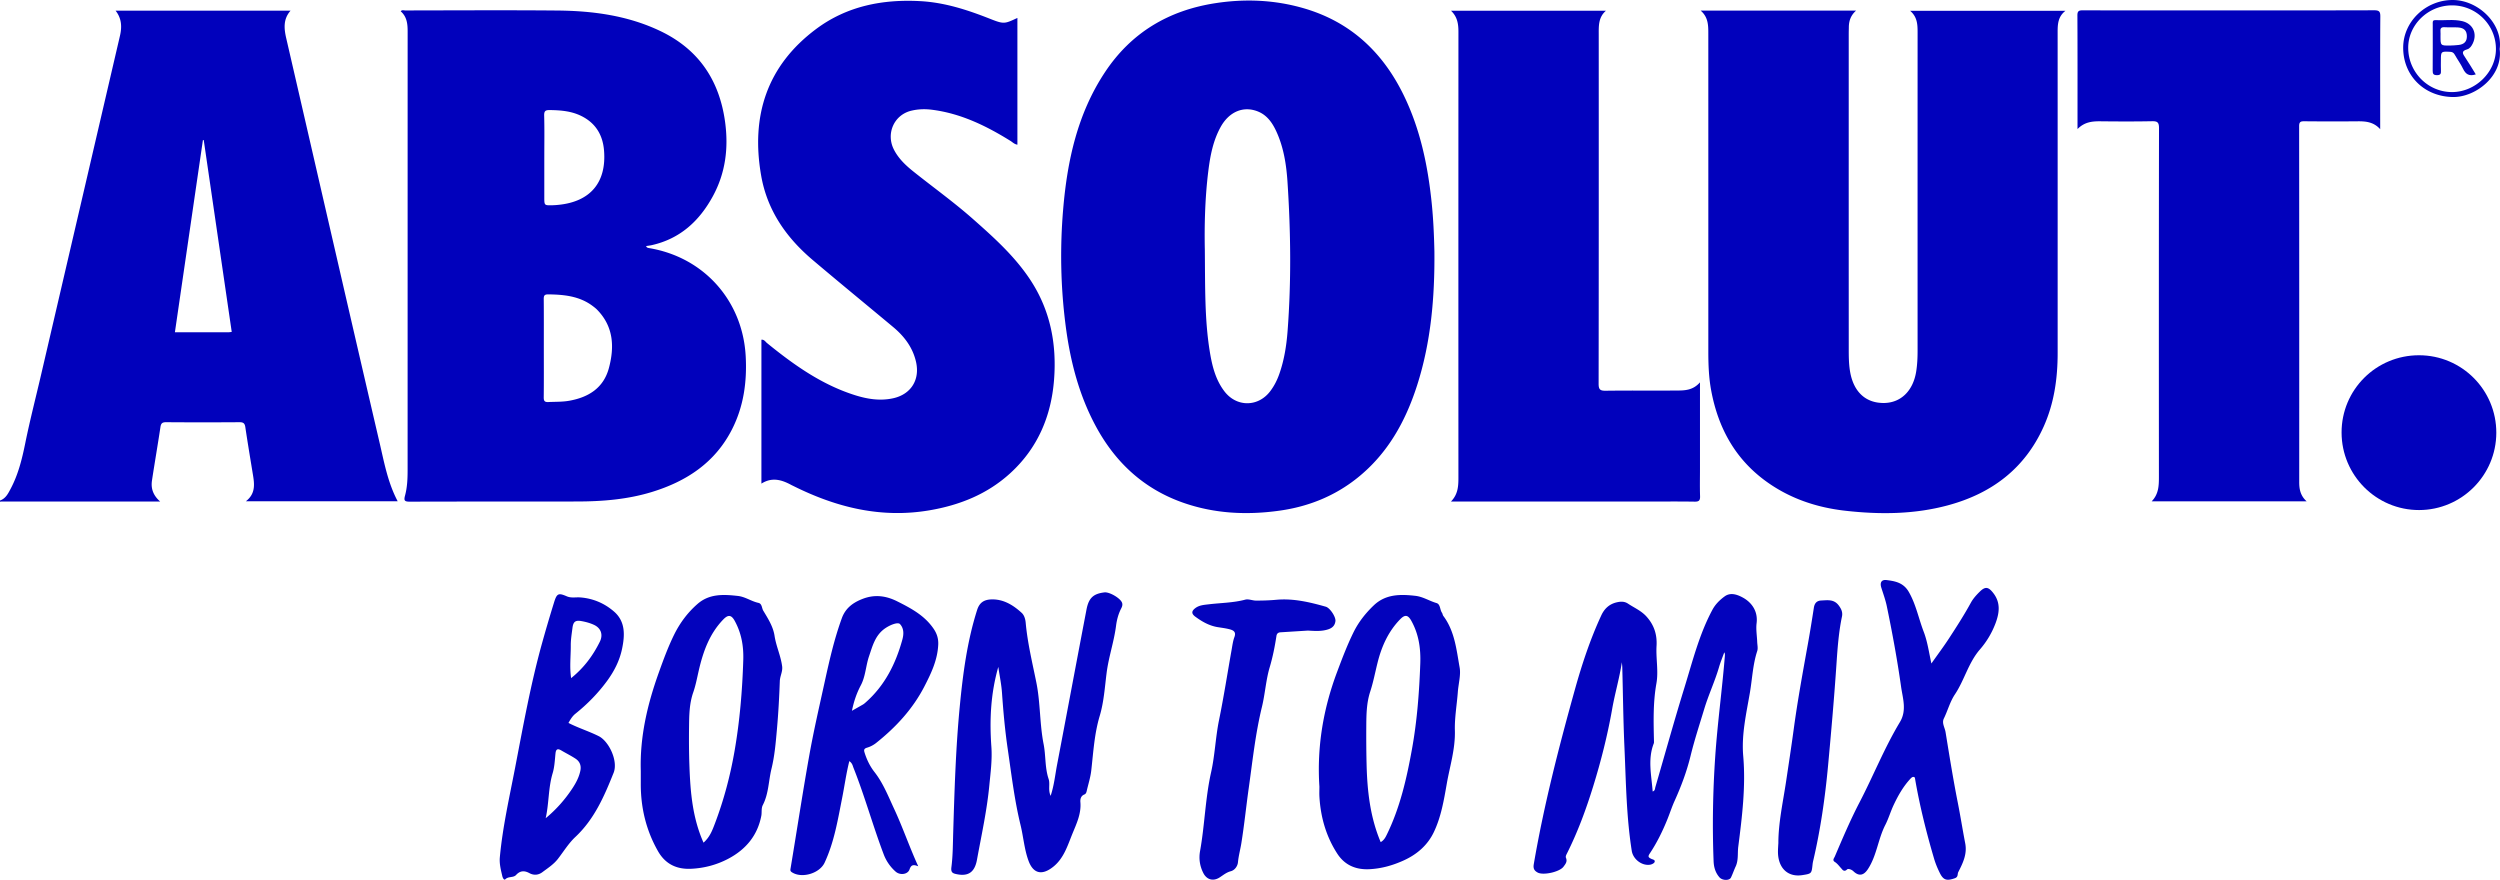
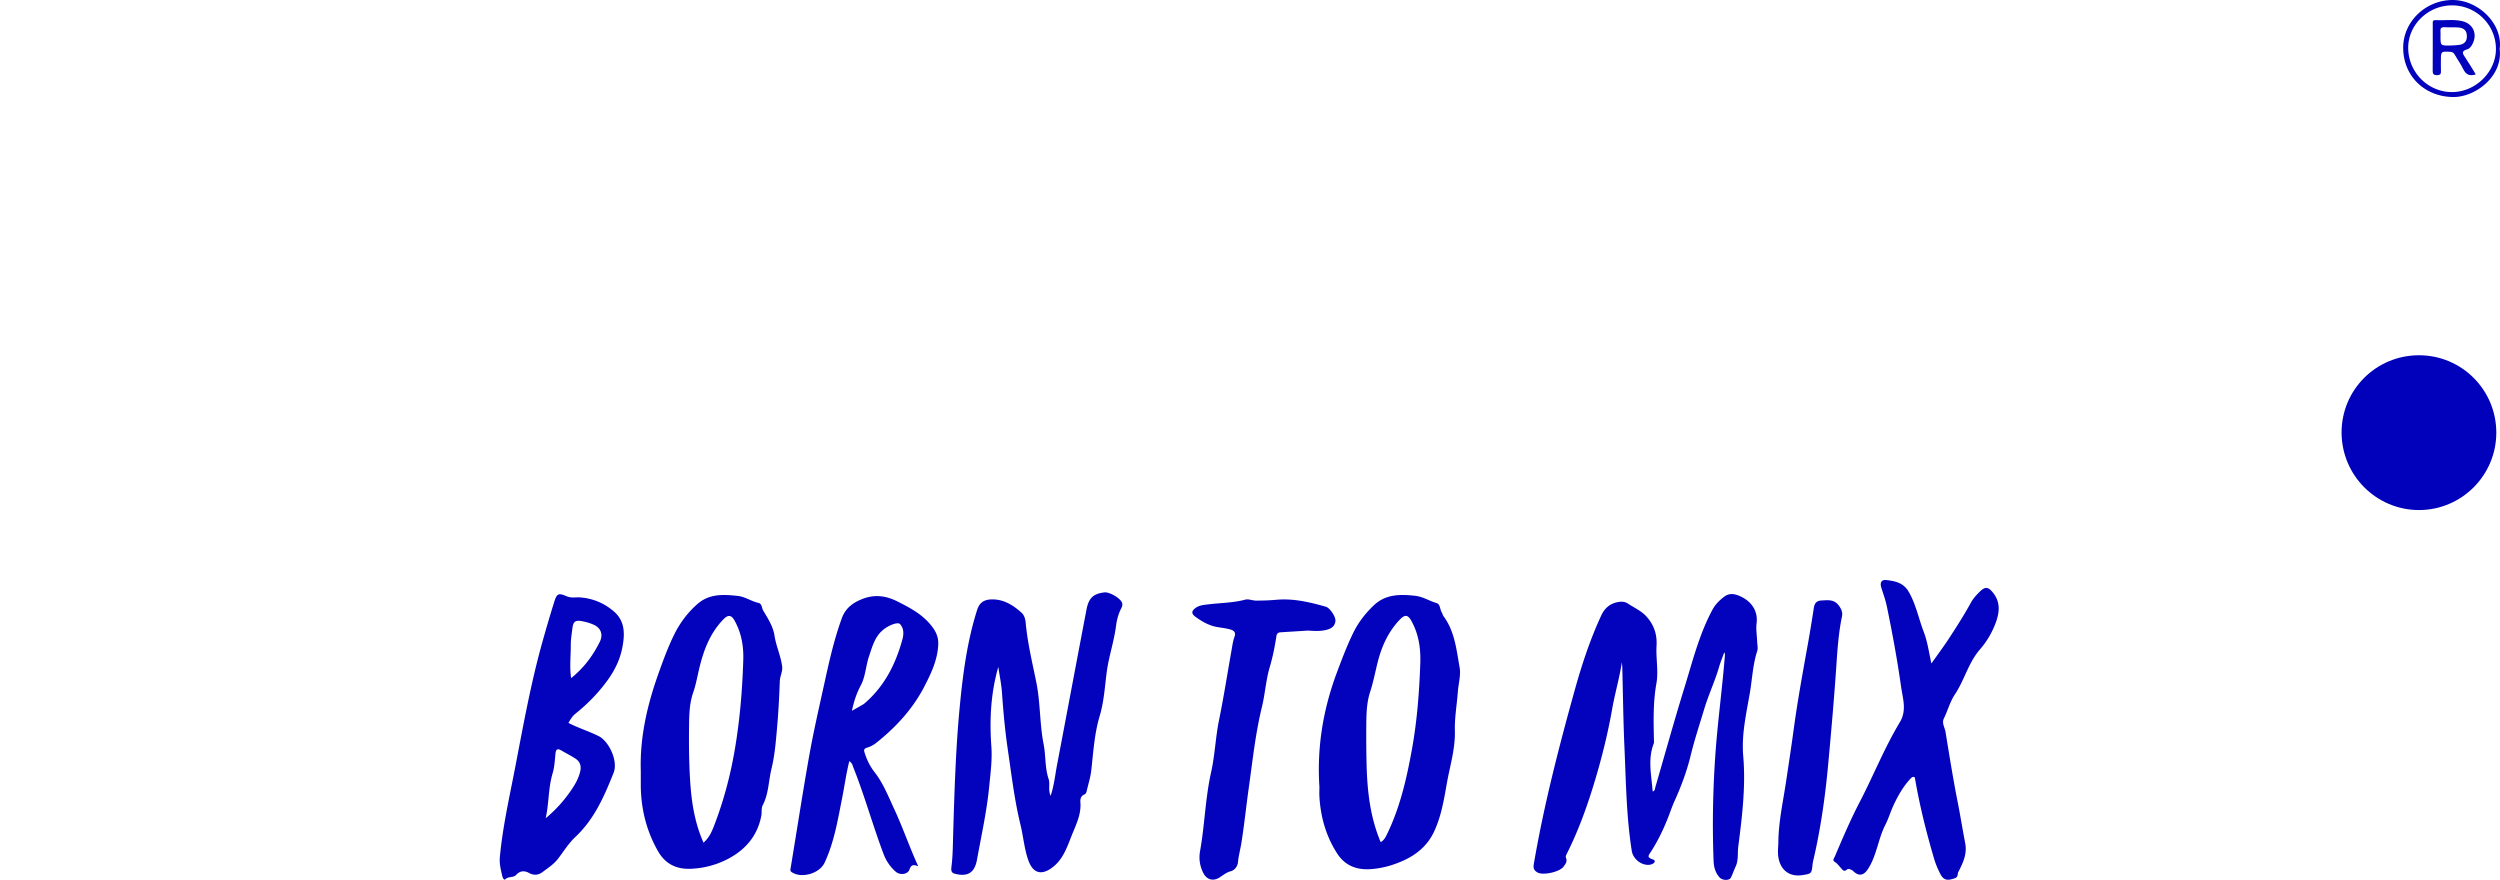
<svg xmlns="http://www.w3.org/2000/svg" viewBox="0 0 828.554 291.621">
  <g fill="none" fill-rule="evenodd">
-     <path d="m76.801 110.005-9.279-63.59-.276.036-9.28 63.67c6.075 0 11.929.003 17.783-.003.328-.001.656-.07 1.052-.113M0 165.884c1.876-.645 2.689-2.315 3.514-3.865 2.516-4.723 3.782-9.837 4.843-15.066 1.522-7.503 3.437-14.926 5.173-22.385 8.742-37.556 17.481-75.113 26.22-112.67.676-2.907.633-5.713-1.433-8.356h57.97c-2.466 2.818-2.165 5.922-1.418 9.158 10.317 44.709 20.556 89.437 30.955 134.128 1.512 6.498 2.718 13.143 5.97 19.292H81.505c3.572-2.778 2.718-6.34 2.147-9.855-.799-4.911-1.625-9.818-2.351-14.74-.188-1.276-.713-1.604-1.958-1.595-8.089.055-16.178.058-24.267-.003-1.258-.01-1.712.35-1.899 1.596-.888 5.917-1.914 11.813-2.808 17.729-.392 2.593.344 4.9 2.714 6.97h-2.34c-16.717-.005-33.434-.011-50.151-.013-.197 0-.395.052-.592.079v-.404M563.647 3.519h51.492c-1.749 1.56-2.374 3.396-2.394 5.473-.008.74-.038 1.48-.038 2.22-.002 34.678-.007 69.356.007 104.034 0 2.688-.008 5.375.466 8.05 1.17 6.599 5.154 10.303 11.173 10.263 5.604-.038 9.668-3.98 10.703-10.366.38-2.334.475-4.682.475-7.042-.007-35.15-.008-70.298.003-105.447 0-2.59-.104-5.115-2.484-7.131h51.5c-2.514 1.934-2.606 4.509-2.605 7.155.012 35.418.01 70.837.006 106.255 0 8.419-1.151 16.632-4.63 24.384-6.249 13.929-17.227 22.186-31.724 26.099-11.227 3.03-22.649 3.093-34.1 1.794-9.436-1.07-18.24-4.031-26.018-9.62-10.4-7.472-16.053-17.847-18.356-30.24-.79-4.256-.947-8.555-.946-12.87.004-35.08.005-70.162-.005-105.243 0-2.753.042-5.544-2.525-7.768M180.392 52.24v13.12c0 2.718 0 2.725 2.641 2.667a27.183 27.183 0 0 0 2.015-.133c10.604-1.035 16.022-7.437 15.136-18.07-.432-5.18-2.858-9.146-7.693-11.466-3.248-1.558-6.694-1.828-10.22-1.879-1.438-.02-1.967.238-1.923 1.833.125 4.64.044 9.284.044 13.927m-.16 63.087c0 5.45.037 10.901-.029 16.35-.015 1.244.33 1.634 1.58 1.57 2.281-.115 4.56-.019 6.84-.422 6.474-1.143 11.425-4.27 13.184-10.859 1.867-6.995 1.557-13.764-3.95-19.356-.422-.429-.91-.799-1.392-1.164-4.38-3.312-9.489-3.814-14.74-3.883-1.326-.018-1.53.452-1.518 1.616.055 5.382.024 10.765.024 16.148m33.89-33.772c.237.562.617.607 1.035.677 18.155 3.041 30.987 17.457 31.984 35.818.46 8.481-.667 16.662-4.555 24.284-5.617 11.011-15.078 17.212-26.584 20.733-8 2.448-16.248 3.116-24.553 3.14-18.533.052-37.067-.012-55.6.06-1.828.006-2.054-.389-1.6-2.075.732-2.733.841-5.58.842-8.412.004-48.47.004-96.942.01-145.413 0-2.469-.256-4.839-2.297-6.618.442-.56 1.017-.284 1.492-.284 16.781-.018 33.564-.13 50.344.024 11.858.108 23.523 1.655 34.36 6.875 12.593 6.064 19.423 16.278 21.305 30.028 1.185 8.662.15 16.924-4.043 24.632-4.462 8.205-10.864 14.124-20.272 16.226-.586.131-1.187.195-1.868.305M399.308 82.794c.117 12.484-.067 22.995 1.593 33.405.764 4.793 1.856 9.51 4.892 13.493 4.03 5.28 11.162 5.257 15.18-.025 1.313-1.727 2.28-3.63 3.001-5.673 1.623-4.601 2.387-9.378 2.755-14.206 1.257-16.47 1.059-32.95-.02-49.415-.373-5.703-1.233-11.371-3.63-16.653-1.327-2.925-3.088-5.558-6.25-6.803-4.786-1.885-9.505.129-12.298 5.199-2.48 4.5-3.427 9.447-4.055 14.459-1.173 9.368-1.322 18.784-1.168 26.219m76.084.603c.129 15.072-1.118 29.974-5.767 44.419-3.84 11.93-9.76 22.56-19.73 30.548-7.535 6.037-16.198 9.51-25.701 10.86-10.882 1.544-21.656 1.039-32.107-2.631-12.923-4.54-22.322-13.204-28.804-25.137-5.697-10.485-8.594-21.833-10.11-33.57-1.663-12.861-1.91-25.781-.807-38.688 1.37-16.022 4.745-31.506 13.798-45.202 8.712-13.183 21.125-20.552 36.634-22.943 9.995-1.541 19.91-1.091 29.604 1.78 15.312 4.534 25.913 14.548 32.825 28.737 5.465 11.22 7.97 23.2 9.245 35.5.563 5.426.8 10.874.92 16.327M337.189 5.94v42.014c-1.005-.157-1.607-.828-2.315-1.268-8.06-5.004-16.465-9.109-26.036-10.318-2.307-.292-4.573-.213-6.82.324-5.7 1.363-8.477 7.577-5.745 12.91 1.505 2.935 3.862 5.18 6.392 7.201 6.573 5.253 13.425 10.16 19.74 15.735 6.972 6.155 13.89 12.365 19.066 20.22 6.648 10.088 8.785 21.285 7.864 33.12-.941 12.111-5.462 22.71-14.56 30.996-7.578 6.9-16.715 10.555-26.766 12.262-15.957 2.711-30.722-.944-44.91-7.993-.3-.15-.608-.286-.903-.446-3.154-1.7-6.358-2.64-9.846-.413V112.59c.932-.104 1.305.66 1.835 1.091 8.857 7.21 18.092 13.782 29.15 17.28 4.159 1.314 8.403 1.99 12.733 1.017 5.85-1.314 8.852-6.098 7.538-11.983-1.072-4.798-3.88-8.514-7.585-11.605-8.893-7.42-17.856-14.758-26.695-22.242-8.771-7.427-15.061-16.444-17.07-28-3.424-19.717 1.885-36.324 18.208-48.52 10.17-7.599 21.988-9.939 34.569-9.249 8.142.446 15.673 2.924 23.147 5.875 4.543 1.795 4.772 1.671 9.009-.314M688.534 42.775c0-12.872.029-25.26-.037-37.647-.008-1.51.526-1.712 1.845-1.707 12.13.047 24.264.028 36.396.028 20.018 0 40.035.022 60.053-.04 1.649-.005 2.113.34 2.1 2.056-.085 11.714-.044 23.429-.044 35.144v2.207c-2.227-2.461-4.847-2.635-7.572-2.612a929.28 929.28 0 0 1-17.591-.012c-1.264-.013-1.701.253-1.7 1.629.04 39.318.038 78.636.027 117.955-.001 2.34.39 4.515 2.459 6.376h-51.356c2.357-2.424 2.398-5.265 2.396-8.177-.024-38.51-.031-77.021.032-115.531.003-1.904-.546-2.302-2.333-2.267-5.66.113-11.323.086-16.984.023-2.747-.03-5.364.182-7.691 2.575M563.409 126.719v28.639c0 3.03-.072 6.062.03 9.088.049 1.408-.354 1.833-1.79 1.81-5.323-.084-10.65-.034-15.974-.034h-64.797c2.349-2.397 2.474-5.11 2.473-7.892-.013-49.287-.015-98.574.005-147.862 0-2.55-.358-4.914-2.466-6.922h51.367c-2.545 2.188-2.401 5.057-2.4 7.917.012 38.582.022 77.163-.037 115.745-.003 1.873.502 2.31 2.322 2.287 7.885-.103 15.773-.013 23.659-.063 2.623-.017 5.296-.075 7.608-2.713" fill="#0101BC" />
    <path d="M537.518 219.476c-.78 5.235-2.294 10.296-3.211 15.493-1.538 8.715-3.707 17.31-6.335 25.784-2.347 7.573-5.076 14.975-8.63 22.067-.244.485-.55 1.008-.332 1.534.509 1.228-.215 2.053-.851 2.908-1.277 1.717-6.692 2.943-8.564 1.91-1.056-.583-1.524-1.277-1.273-2.747 3.345-19.557 8.296-38.739 13.612-57.824 2.339-8.397 5.082-16.695 8.76-24.635 1.036-2.234 2.65-3.779 5.183-4.35 1.342-.305 2.535-.312 3.666.44 2.05 1.362 4.348 2.331 6.076 4.217 2.573 2.808 3.617 6.032 3.395 9.793-.246 4.15.689 8.331-.048 12.456-1.141 6.394-.948 12.817-.803 19.251.005.2.01.418-.061.6-2.068 5.263-.77 10.59-.376 15.938.83-.236.747-.943.902-1.474 3.193-10.952 6.23-21.953 9.6-32.85 2.709-8.765 4.914-17.727 9.307-25.9.986-1.836 2.439-3.247 4.035-4.415 1.914-1.4 4.075-.669 5.93.32 2.724 1.45 5.203 4.273 4.67 8.58-.251 2.022.126 4.12.203 6.185.038 1.005.307 2.1.01 3.003-1.477 4.508-1.651 9.244-2.442 13.858-1.183 6.907-2.814 13.831-2.204 20.927.87 10.12-.37 20.102-1.646 30.095-.278 2.183.116 4.446-.866 6.547-.56 1.2-.976 2.47-1.553 3.66-.524 1.08-2.854 1.001-3.79-.055-1.365-1.54-1.886-3.398-1.963-5.383-.446-11.564-.244-23.099.54-34.664.76-11.215 2.316-22.335 3.208-33.526a1.724 1.724 0 0 0-.203-1.03c-.588 1.641-1.26 3.258-1.747 4.93-1.372 4.7-3.476 9.151-4.885 13.815-1.564 5.18-3.26 10.328-4.547 15.6-1.256 5.14-3.117 10.1-5.304 14.932-.883 1.951-1.541 4.002-2.342 5.992-1.606 3.991-3.503 7.85-5.884 11.428-.708 1.064-.37 1.29.464 1.731.474.251 1.418.306 1.154 1.07-.147.425-.927.8-1.472.89-2.753.455-5.663-1.827-6.098-4.57-1.804-11.39-1.915-22.9-2.43-34.378-.394-8.799-.482-17.612-.714-26.419-.015-.579-.093-1.156-.141-1.734M330.857 221.025c-2.557 8.97-2.925 17.675-2.291 26.488.309 4.292-.277 8.576-.688 12.852-.798 8.295-2.597 16.425-4.092 24.604-.762 4.164-2.937 5.632-7.018 4.688-1.094-.253-1.666-.615-1.457-2.225.5-3.851.487-7.773.606-11.668.423-13.847.832-27.705 2.157-41.493 1.04-10.823 2.436-21.63 5.759-32.09.753-2.371 2.165-3.48 4.904-3.526 3.893-.064 7.092 1.907 9.871 4.46.875.804 1.223 2.1 1.332 3.305.608 6.705 2.208 13.227 3.533 19.803 1.357 6.734 1.074 13.673 2.404 20.408.754 3.822.395 7.79 1.653 11.535.571 1.7-.25 3.569.673 5.6 1.167-3.523 1.485-6.91 2.117-10.22 3.274-17.162 6.481-34.338 9.762-51.5.746-3.9 2.293-5.274 5.948-5.713 1.667-.2 5.242 1.899 5.824 3.382.28.713.028 1.363-.264 1.932-.933 1.82-1.448 3.736-1.706 5.755-.675 5.268-2.452 10.325-3.123 15.582-.613 4.799-.904 9.65-2.297 14.307-1.766 5.904-2.108 11.999-2.795 18.059-.263 2.318-1.002 4.583-1.526 6.87-.109.474-.289.908-.784 1.103-1.166.458-1.378 1.599-1.296 2.51.345 3.805-1.294 7.188-2.626 10.446-1.591 3.893-2.846 8.2-6.403 11.015-3.855 3.052-6.673 2.103-8.183-2.07-1.386-3.827-1.665-7.878-2.619-11.785-2.028-8.31-3.015-16.791-4.253-25.228-.906-6.183-1.464-12.41-1.901-18.647-.191-2.73-.764-5.434-1.221-8.54M457.59 279.102c1.042-.604 1.525-1.466 1.973-2.377 4.438-9.007 6.638-18.723 8.4-28.471 1.683-9.308 2.404-18.773 2.749-28.26.183-5.035-.48-9.731-2.914-14.153-1.16-2.107-2.153-2.251-3.793-.557-3.886 4.01-6.077 8.898-7.421 14.226-.818 3.245-1.43 6.556-2.47 9.727-1.246 3.809-1.271 7.779-1.296 11.612-.027 4.128-.003 8.3.1 12.448.219 8.86 1.169 17.509 4.672 25.805m-20.31-18.398c-.85-13.067 1.234-25.643 5.834-37.92 1.675-4.47 3.349-8.904 5.452-13.185 1.684-3.428 4.019-6.381 6.75-8.982 3.925-3.736 8.772-3.717 13.779-3.144 2.544.292 4.62 1.702 6.99 2.389 1.324.384 1.098 2.196 1.826 3.23.209.297.215.74.432 1.028 3.808 5.063 4.365 11.252 5.419 17.122.438 2.436-.396 5.363-.601 8.077-.321 4.26-1.095 8.616-.98 12.756.17 6.146-1.658 11.806-2.676 17.613-.954 5.45-1.886 11.094-4.333 16.169-2.091 4.336-5.63 7.37-10.066 9.362-3.588 1.61-7.265 2.652-11.227 2.853-4.573.232-8.23-1.38-10.681-5.164-3.683-5.683-5.497-12.03-5.908-18.774-.07-1.14-.01-2.286-.01-3.43M233.162 279.277c2.092-1.846 2.921-4.1 3.74-6.249 2.993-7.859 5.142-15.995 6.568-24.253 1.714-9.93 2.56-19.979 2.867-30.073.14-4.589-.616-8.86-2.805-12.882-1.129-2.075-2.197-2.193-3.818-.518-4.66 4.816-6.744 10.84-8.187 17.183-.535 2.354-.99 4.746-1.783 7.016-1.299 3.724-1.334 7.66-1.379 11.42-.052 4.326-.03 8.703.13 13.057.316 8.59 1.01 17.06 4.667 25.3M212.37 255.51c-.34-11.322 2.196-22.096 6.002-32.69 1.524-4.242 3.063-8.448 5.056-12.485 1.925-3.898 4.485-7.335 7.767-10.19 3.921-3.41 8.577-3.168 13.334-2.64 2.475.273 4.451 1.783 6.811 2.296 1.24.27 1.107 1.726 1.621 2.585 1.564 2.616 3.273 5.236 3.745 8.35.524 3.454 2.078 6.641 2.515 10.123.217 1.731-.713 3.184-.774 4.9-.189 5.316-.482 10.636-.955 15.95-.393 4.414-.752 8.776-1.804 13.078-.979 4-.925 8.245-2.87 12.02-.578 1.122-.274 2.388-.502 3.571-1.267 6.594-5.206 11.214-10.992 14.253-3.818 2.006-7.96 3.111-12.335 3.304-4.832.214-8.515-1.633-10.905-5.822-3.949-6.92-5.739-14.417-5.715-22.364.005-1.413.001-2.826.001-4.239M282.348 235.572c1.39-.788 2.552-1.437 3.701-2.108.287-.167.543-.395.795-.616 6.385-5.611 10.012-12.843 12.221-20.884.49-1.782.546-3.674-.786-5.125-.748-.814-3.639.408-5.29 1.665-3.013 2.293-3.842 5.686-4.967 8.98-1.085 3.172-1.149 6.658-2.729 9.643-1.364 2.576-2.286 5.249-2.945 8.445m-.864 16.676c-1.04 4.14-1.575 8.183-2.369 12.175-1.449 7.292-2.635 14.663-5.827 21.494-1.68 3.596-7.655 5.333-10.892 3.129-.574-.391-.466-.75-.368-1.339 2.076-12.461 3.973-24.953 6.193-37.388 1.44-8.067 3.29-16.062 5.044-24.071 1.58-7.212 3.204-14.414 5.74-21.379 1.23-3.375 3.75-5.181 6.907-6.397 3.956-1.524 7.695-1.057 11.457.831 4.602 2.309 9.083 4.698 12.067 9.108 1.076 1.589 1.61 3.244 1.514 5.266-.243 5.066-2.319 9.426-4.58 13.81-3.88 7.52-9.466 13.538-16.009 18.75a9.028 9.028 0 0 1-3.006 1.562c-1.194.35-1.038.937-.763 1.805.72 2.267 1.782 4.418 3.21 6.243 2.904 3.712 4.567 8.015 6.522 12.204 2.853 6.116 5.013 12.505 8.002 19.059-1.696-.694-2.377-.443-2.89 1.04-.59 1.705-3.175 1.99-4.587.74a14.404 14.404 0 0 1-3.97-5.738c-3.596-9.484-6.279-19.287-10.028-28.719-.267-.672-.346-1.45-1.367-2.185" fill="#0303BD" />
    <path d="M776.05 143.368c-.025-14.193 11.445-25.64 25.675-25.628 14.19.013 25.644 11.517 25.606 25.716-.038 14.098-11.488 25.554-25.573 25.586-14.157.032-25.685-11.48-25.709-25.674" fill="#0101BC" />
    <path d="M640.102 219.9c2.15-3.05 4.067-5.604 5.806-8.274 2.53-3.882 5.04-7.779 7.268-11.852.77-1.406 1.87-2.62 3.038-3.755 1.796-1.744 2.848-1.488 4.424.558 2.517 3.268 1.972 6.67.695 10.064a28.53 28.53 0 0 1-5.138 8.596c-3.834 4.42-5.13 10.152-8.29 14.885-1.653 2.475-2.378 5.376-3.677 8.02-.73 1.484.325 2.997.568 4.487 1.278 7.817 2.52 15.646 4.064 23.413.888 4.473 1.588 8.973 2.453 13.443.697 3.601-.786 6.572-2.3 9.546-.333.652.05 1.617-1.14 2.032-2.638.92-3.774.692-4.98-1.749-.74-1.497-1.4-3.058-1.873-4.657-2.526-8.569-4.7-17.226-6.24-26.033-.065-.375-.097-.953-.325-1.063-.562-.27-1.01.212-1.365.597-2.347 2.545-4.042 5.55-5.493 8.63-1.005 2.134-1.724 4.577-2.748 6.572-2.43 4.736-2.84 10.185-5.776 14.671-1.4 2.142-2.986 2.467-4.82.714-.615-.588-1.716-.975-2.13-.567-.986.973-1.58-.054-1.87-.364-.7-.747-1.279-1.594-2.172-2.163-.88-.563-.219-1.234.01-1.767 2.587-6.045 5.146-12.1 8.188-17.945 4.588-8.81 8.254-18.089 13.392-26.622 2.346-3.894.94-7.839.382-11.777-1.263-8.92-2.89-17.778-4.719-26.597-.435-2.095-1.179-4.129-1.826-6.176-.53-1.682.04-2.732 1.746-2.52 2.912.362 5.623.875 7.388 3.974 2.375 4.17 3.24 8.796 4.917 13.164 1.234 3.213 1.695 6.614 2.543 10.514M189.284 224.747c4.3-3.455 7.249-7.492 9.512-12.063 1.154-2.332.39-4.518-1.955-5.602-1.292-.597-2.647-.963-4.039-1.22-2.064-.38-2.805.128-3.074 2.244-.246 1.93-.574 3.875-.562 5.81.022 3.543-.437 7.102.118 10.83m-8.432 46.428c3.459-2.853 6.339-6.108 8.758-9.748 1.225-1.842 2.284-3.788 2.736-6.004.345-1.695-.211-3.06-1.597-3.976-1.509-.997-3.146-1.8-4.706-2.723-1.187-.702-1.783-.5-1.937.967-.232 2.203-.314 4.476-.946 6.572-1.468 4.869-1.191 9.975-2.308 14.912m7.548-31.58c3.308 1.7 6.781 2.758 10.028 4.383 3.372 1.687 6.509 8.227 4.934 12.162-3.098 7.742-6.374 15.35-12.673 21.25-2.224 2.085-3.872 4.787-5.755 7.229-1.424 1.847-3.364 3.086-5.191 4.45-1.322.986-2.839 1.096-4.293.305-1.659-.901-3.069-.84-4.402.605-.927 1.004-2.546.388-3.589 1.449-.395.4-.863-.54-.967-.988-.481-2.08-1.035-4.153-.834-6.333.924-9.998 3.155-19.771 5.051-29.602 2.658-13.781 5.137-27.602 8.888-41.147a485.18 485.18 0 0 1 4.035-13.72c.921-2.983 1.447-3.206 4.222-2.001 1.446.628 2.924.255 4.384.358 4.299.306 8.134 1.96 11.294 4.719 3.805 3.32 3.565 7.869 2.632 12.326-.819 3.912-2.59 7.398-4.976 10.65-3.013 4.108-6.522 7.677-10.478 10.85-1.006.806-1.663 1.897-2.31 3.056M433.452 208.99c-3.022.19-6.044.384-9.067.57-.786.048-1.224.433-1.345 1.224-.534 3.499-1.216 6.936-2.233 10.365-1.266 4.264-1.52 8.817-2.578 13.156-2.17 8.897-3.112 17.978-4.385 27.01-.853 6.042-1.462 12.12-2.434 18.143-.341 2.114-.918 4.174-1.126 6.342-.11 1.142-.941 2.572-2.406 2.958-1.406.37-2.487 1.279-3.643 2.03-2.124 1.382-4.286.813-5.438-1.465-1.172-2.318-1.52-4.78-1.075-7.247 1.56-8.656 1.73-17.497 3.659-26.107 1.276-5.701 1.463-11.578 2.635-17.32 1.584-7.758 2.797-15.593 4.186-23.392.247-1.387.424-2.818.914-4.124.63-1.681-.314-2.238-1.562-2.565-1.295-.34-2.638-.501-3.963-.715-2.802-.452-5.167-1.807-7.418-3.455-1.353-.99-1.321-1.86-.025-2.844 1.309-.994 2.883-1.078 4.393-1.262 4.06-.495 8.17-.488 12.177-1.556 1.086-.29 2.383.323 3.583.32 2.219-.004 4.447-.064 6.656-.268 5.667-.523 11.067.769 16.434 2.29 1.41.4 3.377 3.402 3.2 4.79-.257 2.035-1.795 2.657-3.533 3.007-1.857.375-3.731.219-5.606.115M589.386 279.449c.003-6.761 1.537-13.606 2.573-20.514.856-5.716 1.732-11.43 2.505-17.156 1.285-9.527 3.021-18.977 4.723-28.434.714-3.964 1.351-7.943 1.967-11.924.227-1.465.932-2.336 2.446-2.403 2.11-.093 4.218-.492 5.815 1.662.88 1.185 1.345 2.269 1.052 3.668-1.075 5.14-1.463 10.4-1.81 15.589-.757 11.263-1.75 22.506-2.788 33.738-.982 10.632-2.498 21.218-4.94 31.64-.093.392-.16.792-.204 1.192-.326 3.038-.323 3.038-3.37 3.523-4.272.679-7.349-1.672-7.984-6.08-.203-1.412-.08-2.82.015-4.501M798.134 15.883c.037 8.11 6.615 14.695 14.618 14.632 7.724-.06 14.427-6.652 14.455-14.214.03-8.056-6.553-14.577-14.655-14.52-7.89.056-14.452 6.474-14.418 14.102m30.314.365c1.116 8.964-7.97 15.986-15.43 15.907-9.519-.1-16.576-7.037-16.548-16.4.025-8.584 7.405-15.636 16.183-15.754 8.675-.116 16.936 7.931 15.795 16.247" fill="#0303BD" />
    <path d="M808.838 11.955c0 3.171 0 3.183 3.232 3.136.94-.014 1.882-.086 2.817-.193 1.707-.195 2.71-1.074 2.692-2.898-.02-1.804-.907-2.764-2.901-2.903-1.476-.103-2.968.03-4.444-.077-1.226-.09-1.531.445-1.405 1.522.054.465.009.942.009 1.413m11.69 12.7c-2.208.724-3.364-.076-4.217-1.857-.78-1.628-1.875-3.102-2.76-4.684-.374-.666-.804-.915-1.577-.948-3.01-.13-3.008-.163-3.008 2.904 0 1.077-.04 2.155.012 3.23.047.976 0 1.627-1.326 1.612-1.216-.013-1.42-.468-1.41-1.536.046-5.114.02-10.228.022-15.342 0-.654-.177-1.414.924-1.357 2.952.153 5.936-.36 8.858.33 3.52.831 5.048 4.101 3.506 7.348-.417.88-.985 1.747-1.892 2.001-2.122.591-1.414 1.543-.598 2.75 1.196 1.764 2.267 3.613 3.467 5.548" fill="#0303BD" />
  </g>
</svg>